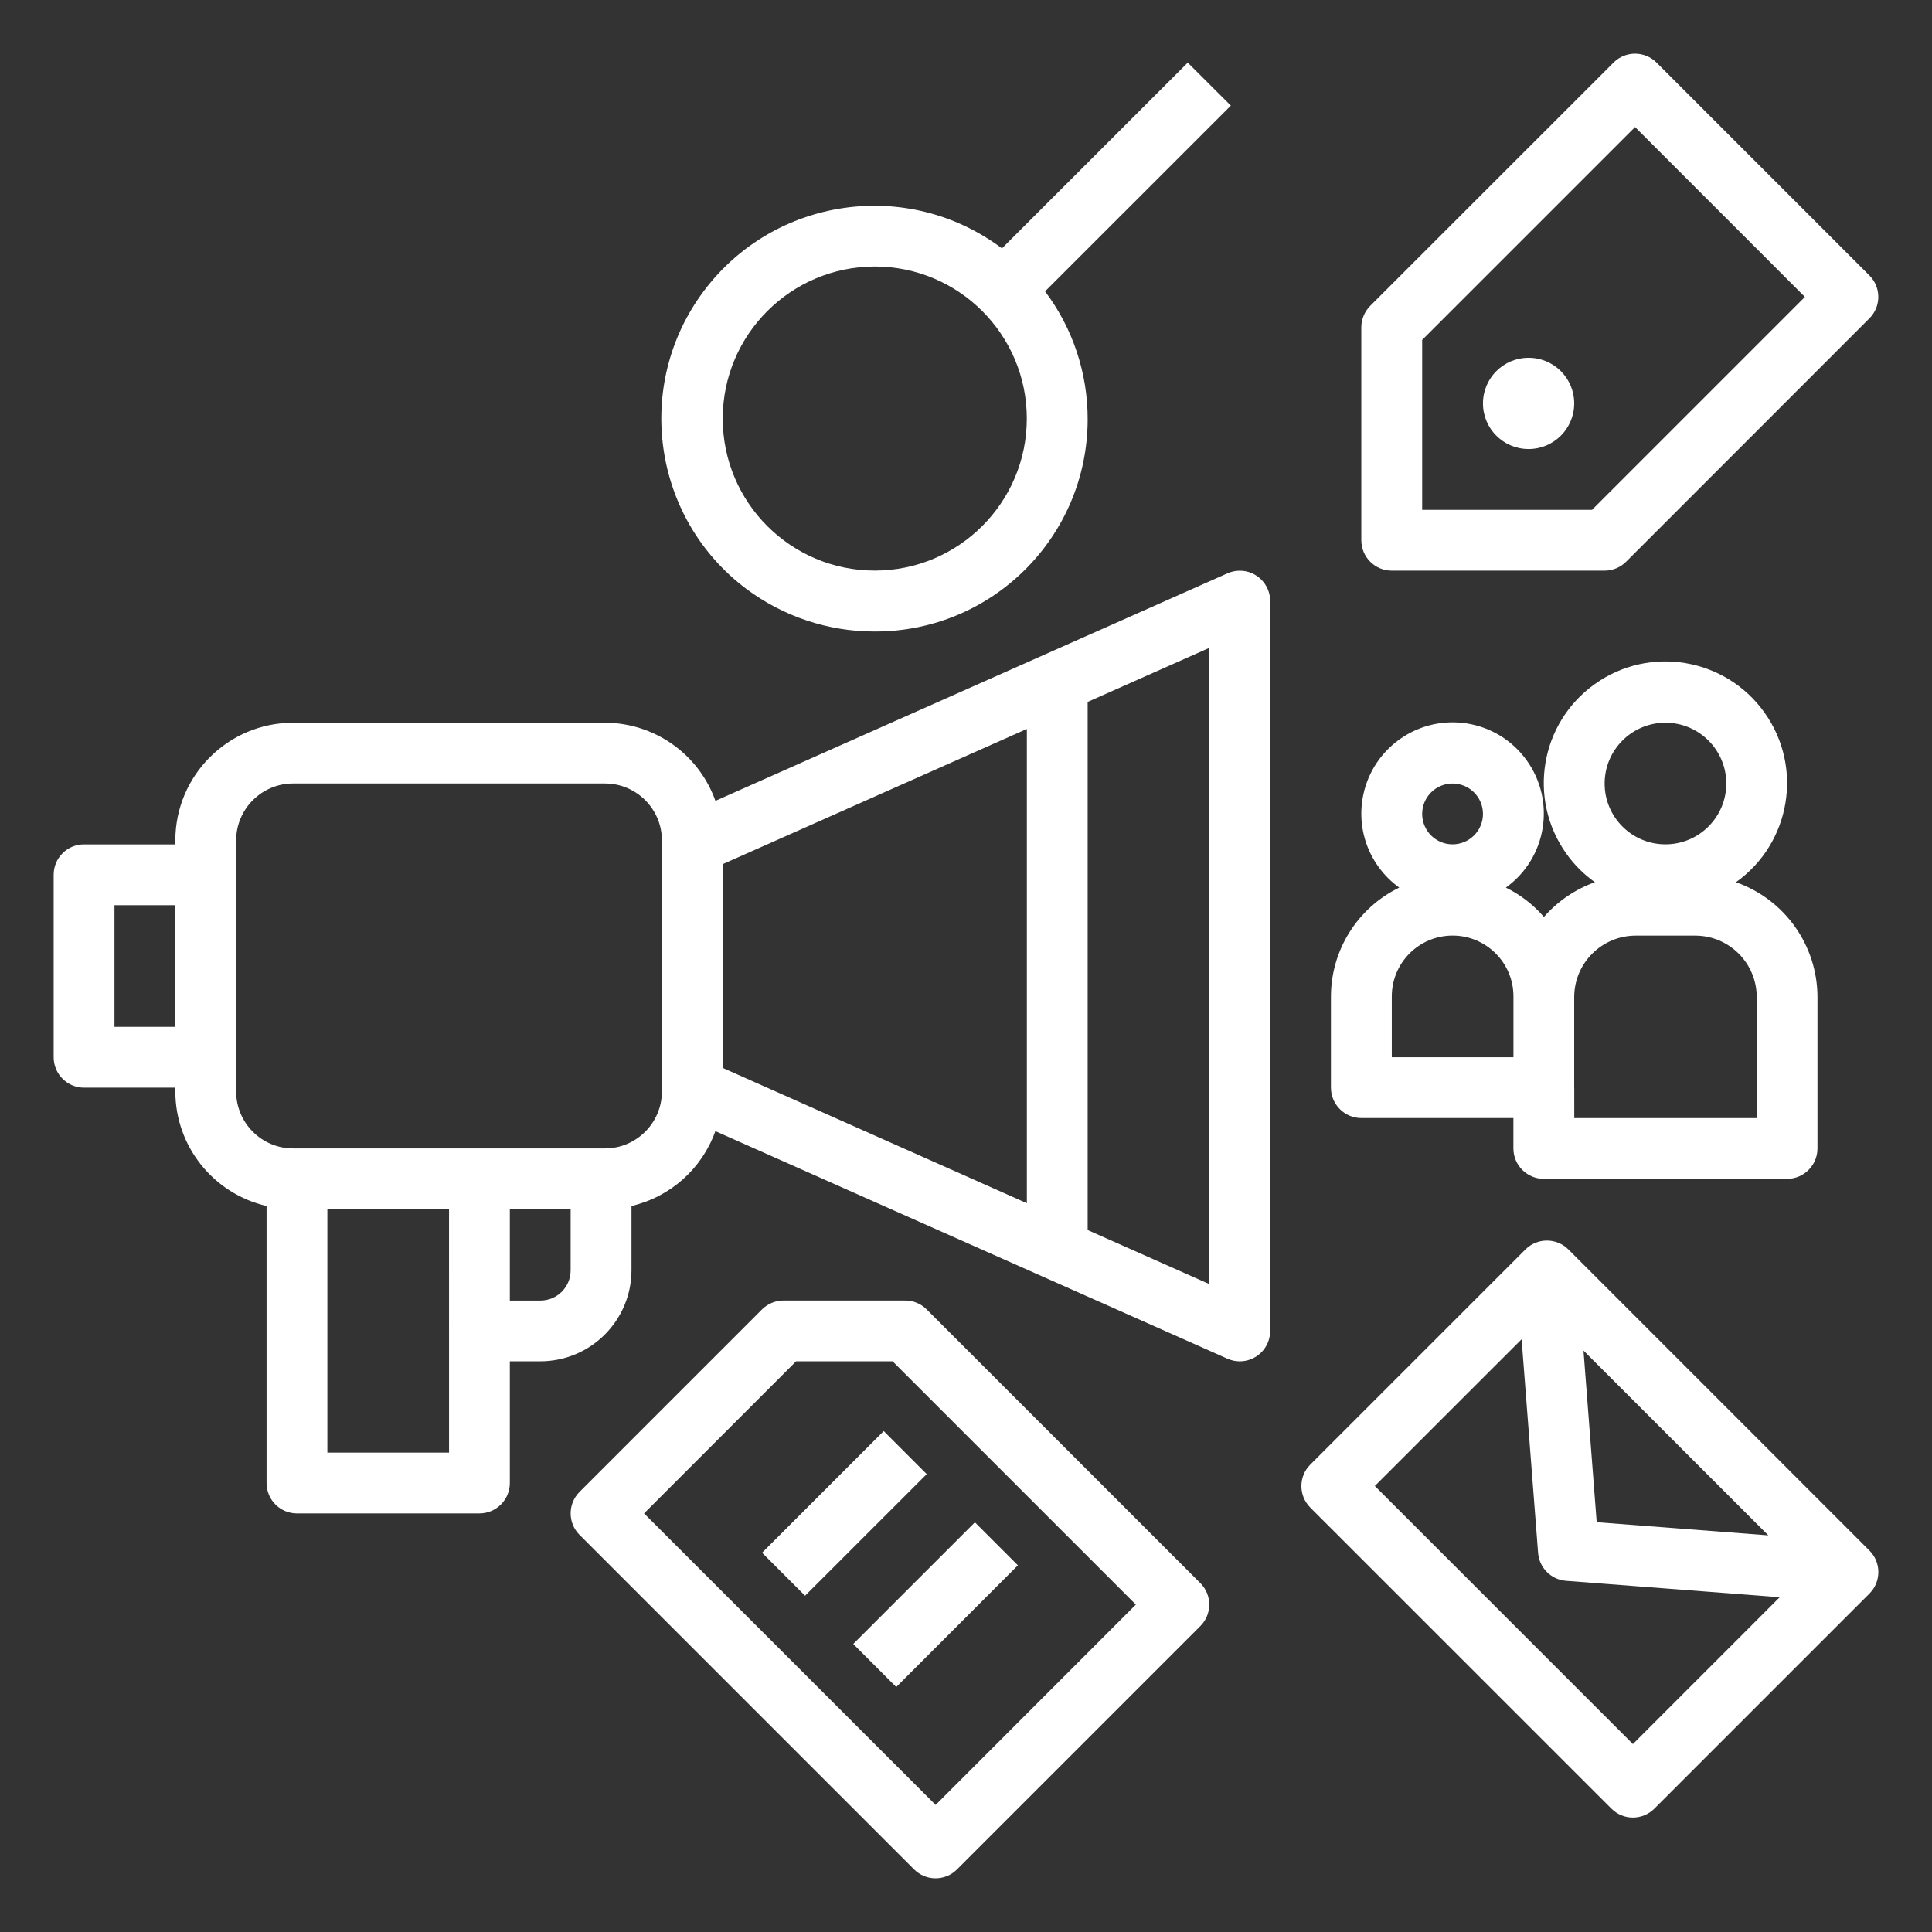
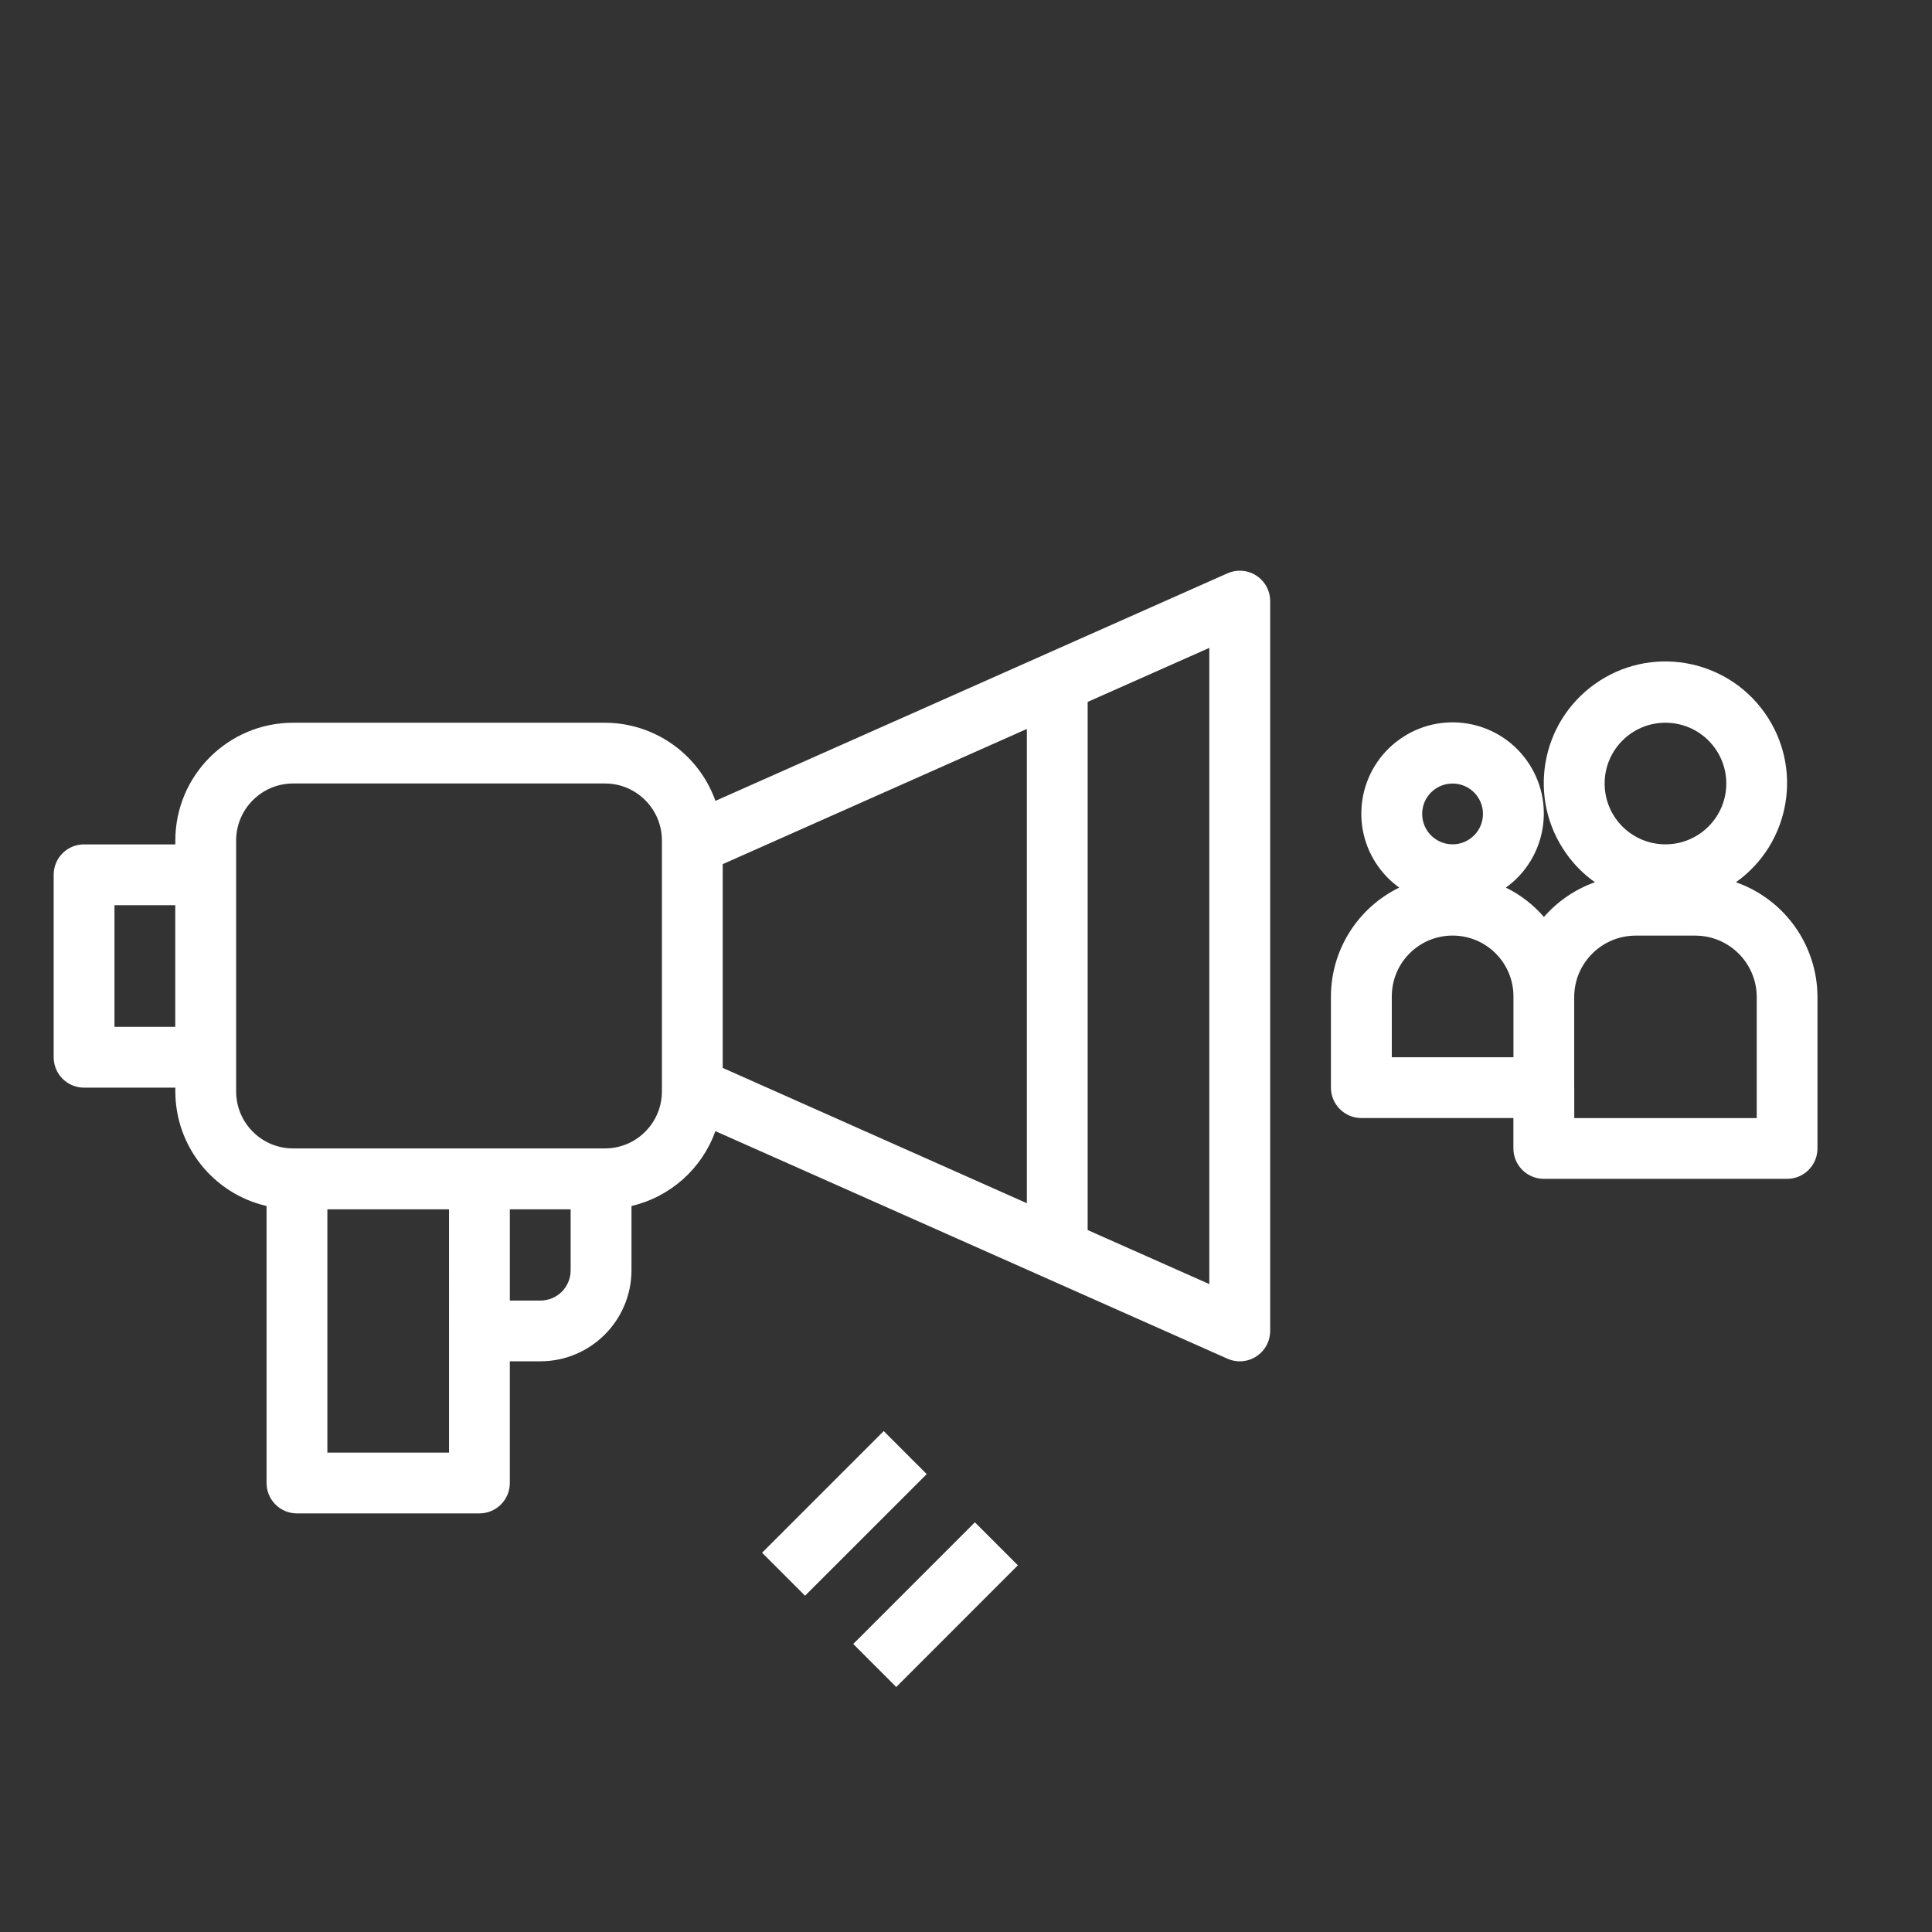
<svg xmlns="http://www.w3.org/2000/svg" version="1.1" id="Layer_1" x="0px" y="0px" width="36px" height="36px" viewBox="0 0 36 36" enable-background="new 0 0 36 36" xml:space="preserve">
  <rect x="0" y="0" width="36" height="36" fill="#333333" stroke="none" />
  <g>
-     <path fill="#FFFFFF" d="M28.483,6.667c-0.47,0-0.85,0.38-0.85,0.85s0.38,0.85,0.85,0.85s0.85-0.38,0.85-0.85   S28.953,6.667,28.483,6.667z" />
-     <path fill="#FFFFFF" d="M30.867,1.166c-0.221-0.221-0.58-0.221-0.801,0l-4.534,4.533c-0.105,0.106-0.166,0.25-0.166,0.401v3.966   c0,0.313,0.254,0.567,0.567,0.567H29.9c0.15,0,0.294-0.06,0.4-0.166l4.533-4.534c0.222-0.221,0.222-0.58,0-0.801L30.867,1.166z    M29.665,9.5H26.5V6.334l3.967-3.967l3.165,3.166L29.665,9.5z" />
    <path fill="#FFFFFF" d="M1.567,20.267h1.7v0.072c0.002,1.02,0.707,1.903,1.7,2.133v5.162c0,0.313,0.254,0.566,0.566,0.566h3.4   c0.313,0,0.567-0.254,0.567-0.566v-2.268h0.571c0.936-0.002,1.693-0.76,1.696-1.695v-1.199c0.724-0.17,1.313-0.694,1.563-1.395   l9.541,4.24c0.286,0.128,0.621-0.001,0.748-0.287c0.032-0.072,0.049-0.151,0.049-0.23V11.2c0-0.313-0.254-0.566-0.566-0.566   c-0.08,0-0.158,0.017-0.23,0.049l-9.541,4.24c-0.31-0.871-1.133-1.453-2.057-1.456H5.461c-1.211,0.001-2.193,0.983-2.194,2.194   v0.073h-1.7C1.253,15.733,1,15.987,1,16.3v3.4C1,20.013,1.253,20.267,1.567,20.267z M20.267,13.079l2.267-1.007v11.855   l-2.267-1.007V13.079z M13.467,16.102l5.667-2.519v8.837l-5.667-2.521V16.102z M8.367,24.8v2.267H6.1v-4.533h2.267V24.8z    M10.633,23.671c0,0.311-0.251,0.563-0.563,0.563H9.5v-1.7h1.133V23.671z M4.4,19.7v-4.04c0.001-0.585,0.475-1.06,1.061-1.061   h5.812c0.585,0,1.06,0.475,1.061,1.061v4.678c-0.001,0.586-0.476,1.061-1.061,1.061H5.461c-0.586,0-1.06-0.475-1.061-1.061V19.7z    M2.133,16.867h1.133v2.267H2.133V16.867z" />
-     <path fill="#FFFFFF" d="M29.225,23.282c-0.222-0.221-0.58-0.221-0.801,0l-4.008,4.008c-0.222,0.221-0.222,0.58,0,0.802l5.61,5.609   c0.221,0.222,0.579,0.222,0.801,0l4.007-4.007c0.222-0.222,0.222-0.58,0-0.802L29.225,23.282z M32.95,28.609l-3.198-0.245   l-0.246-3.198L32.95,28.609z M30.427,32.498l-4.809-4.809l2.735-2.734l0.307,3.979c0.021,0.279,0.242,0.501,0.521,0.522   l3.981,0.306L30.427,32.498z" />
-     <path fill="#FFFFFF" d="M16.3,11.767c2.186,0.005,3.962-1.763,3.967-3.95c0.002-0.861-0.276-1.7-0.794-2.388l3.462-3.461   l-0.803-0.801l-3.462,3.461c-1.752-1.315-4.239-0.959-5.554,0.793c-1.314,1.752-0.959,4.239,0.793,5.554   C14.6,11.49,15.439,11.769,16.3,11.767z M16.3,4.966c1.564,0,2.833,1.269,2.833,2.833s-1.269,2.833-2.833,2.833   c-1.565,0-2.833-1.269-2.833-2.833C13.468,6.236,14.736,4.968,16.3,4.966z" />
    <path fill="#FFFFFF" d="M25.366,20.833H28.2v0.566c0,0.313,0.254,0.567,0.566,0.567H33.3c0.313,0,0.566-0.254,0.566-0.567v-2.822   c-0.002-0.962-0.61-1.818-1.519-2.138c1.02-0.726,1.259-2.141,0.532-3.161c-0.726-1.02-2.141-1.259-3.16-0.533   c-1.021,0.726-1.259,2.141-0.533,3.161c0.146,0.207,0.327,0.387,0.533,0.533c-0.367,0.131-0.694,0.354-0.95,0.647   c-0.197-0.228-0.438-0.414-0.709-0.547c0.762-0.549,0.935-1.611,0.386-2.373s-1.611-0.934-2.373-0.385   c-0.762,0.549-0.935,1.612-0.386,2.373c0.107,0.148,0.237,0.278,0.386,0.385c-0.776,0.377-1.271,1.164-1.273,2.027v1.7   C24.8,20.579,25.054,20.833,25.366,20.833z M31.033,13.467c0.626,0,1.134,0.507,1.134,1.133c0,0.625-0.508,1.133-1.134,1.133   S29.9,15.226,29.9,14.6C29.9,13.974,30.407,13.467,31.033,13.467z M29.333,20.267v-1.689c0.001-0.631,0.513-1.143,1.145-1.144   h1.112c0.631,0.001,1.143,0.513,1.144,1.144v2.256h-3.4V20.267z M27.066,14.6c0.313,0,0.567,0.253,0.567,0.566   s-0.254,0.567-0.567,0.567c-0.313,0-0.566-0.254-0.566-0.567S26.754,14.6,27.066,14.6z M25.934,18.566   c0-0.626,0.507-1.133,1.133-1.133c0.627,0,1.134,0.508,1.134,1.133V19.7h-2.267V18.566z" />
-     <path fill="#FFFFFF" d="M16.867,24.233H14.6c-0.15,0-0.294,0.06-0.401,0.166l-3.4,3.4c-0.221,0.221-0.221,0.58,0,0.801l6.233,6.233   c0.221,0.222,0.58,0.222,0.801,0l4.533-4.533c0.222-0.222,0.222-0.58,0-0.802l-5.1-5.1C17.161,24.293,17.017,24.233,16.867,24.233z    M17.434,33.632L12.001,28.2l2.833-2.834h1.798l4.533,4.533L17.434,33.632z" />
    <path fill="#FFFFFF" d="M14.2,28.933l2.267-2.267l0.801,0.802l-2.267,2.266L14.2,28.933z" />
    <path fill="#FFFFFF" d="M15.899,30.633l2.267-2.267l0.801,0.801l-2.267,2.268L15.899,30.633z" />
  </g>
</svg>